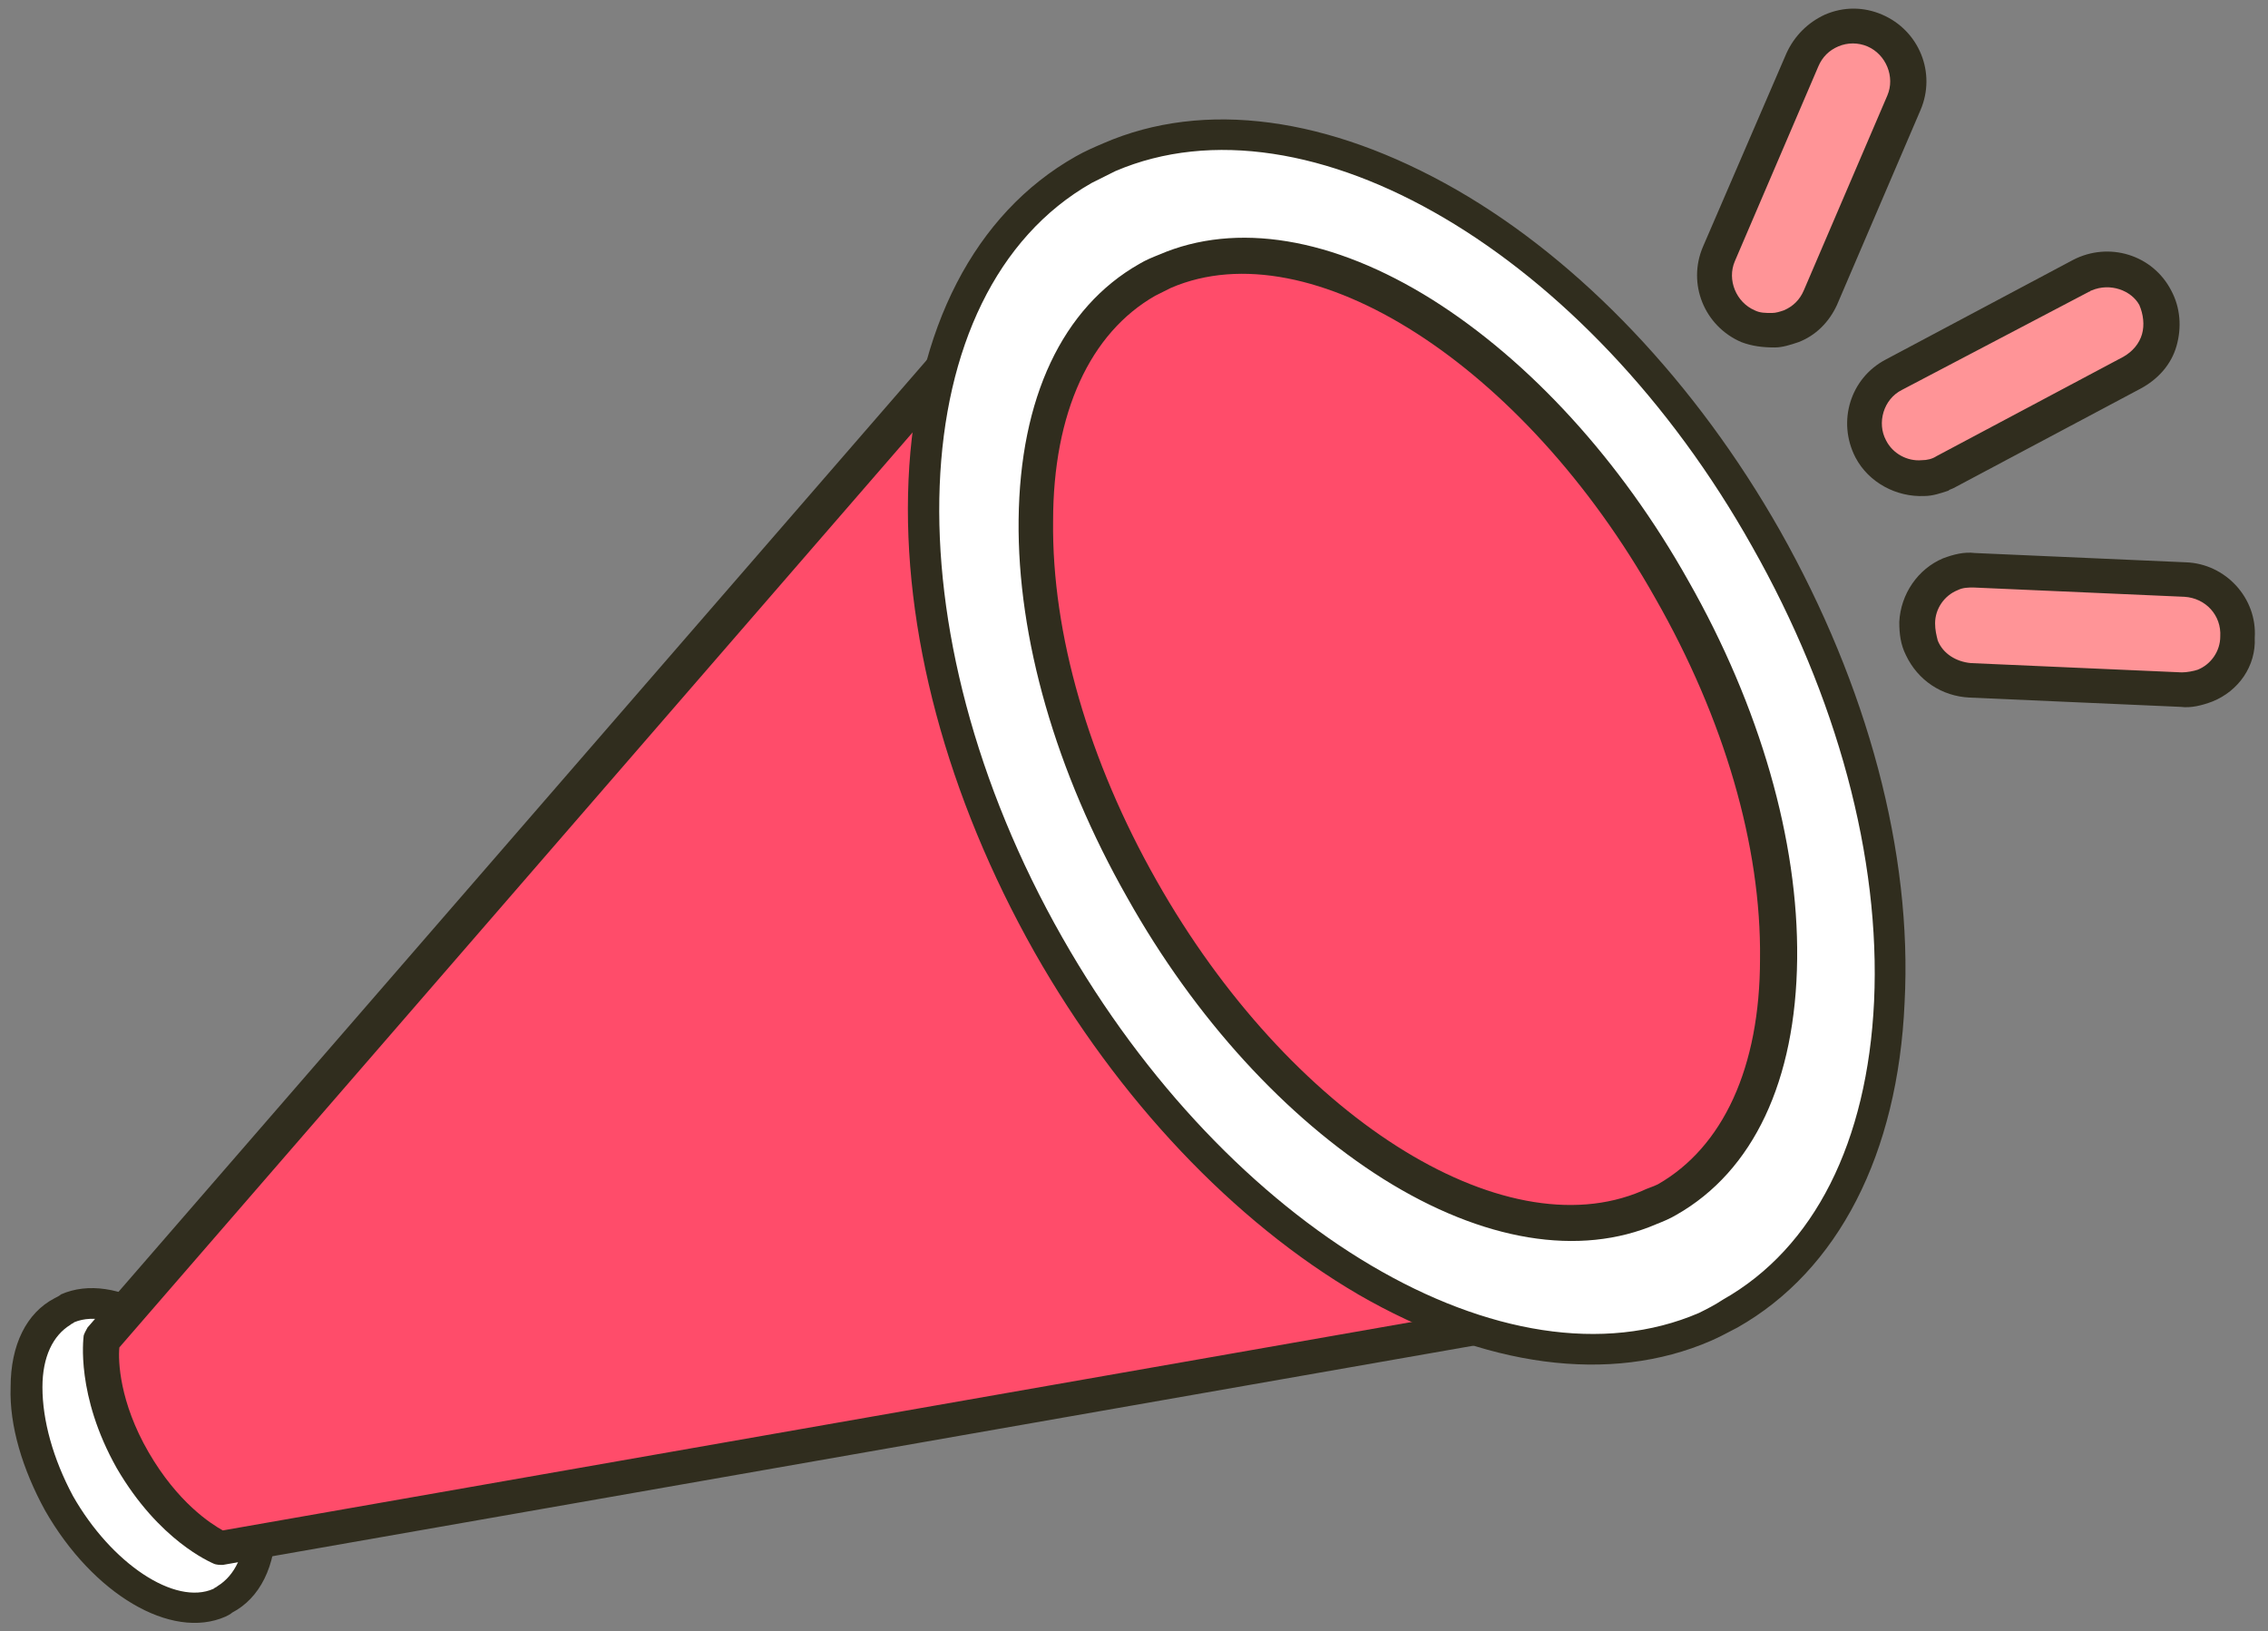
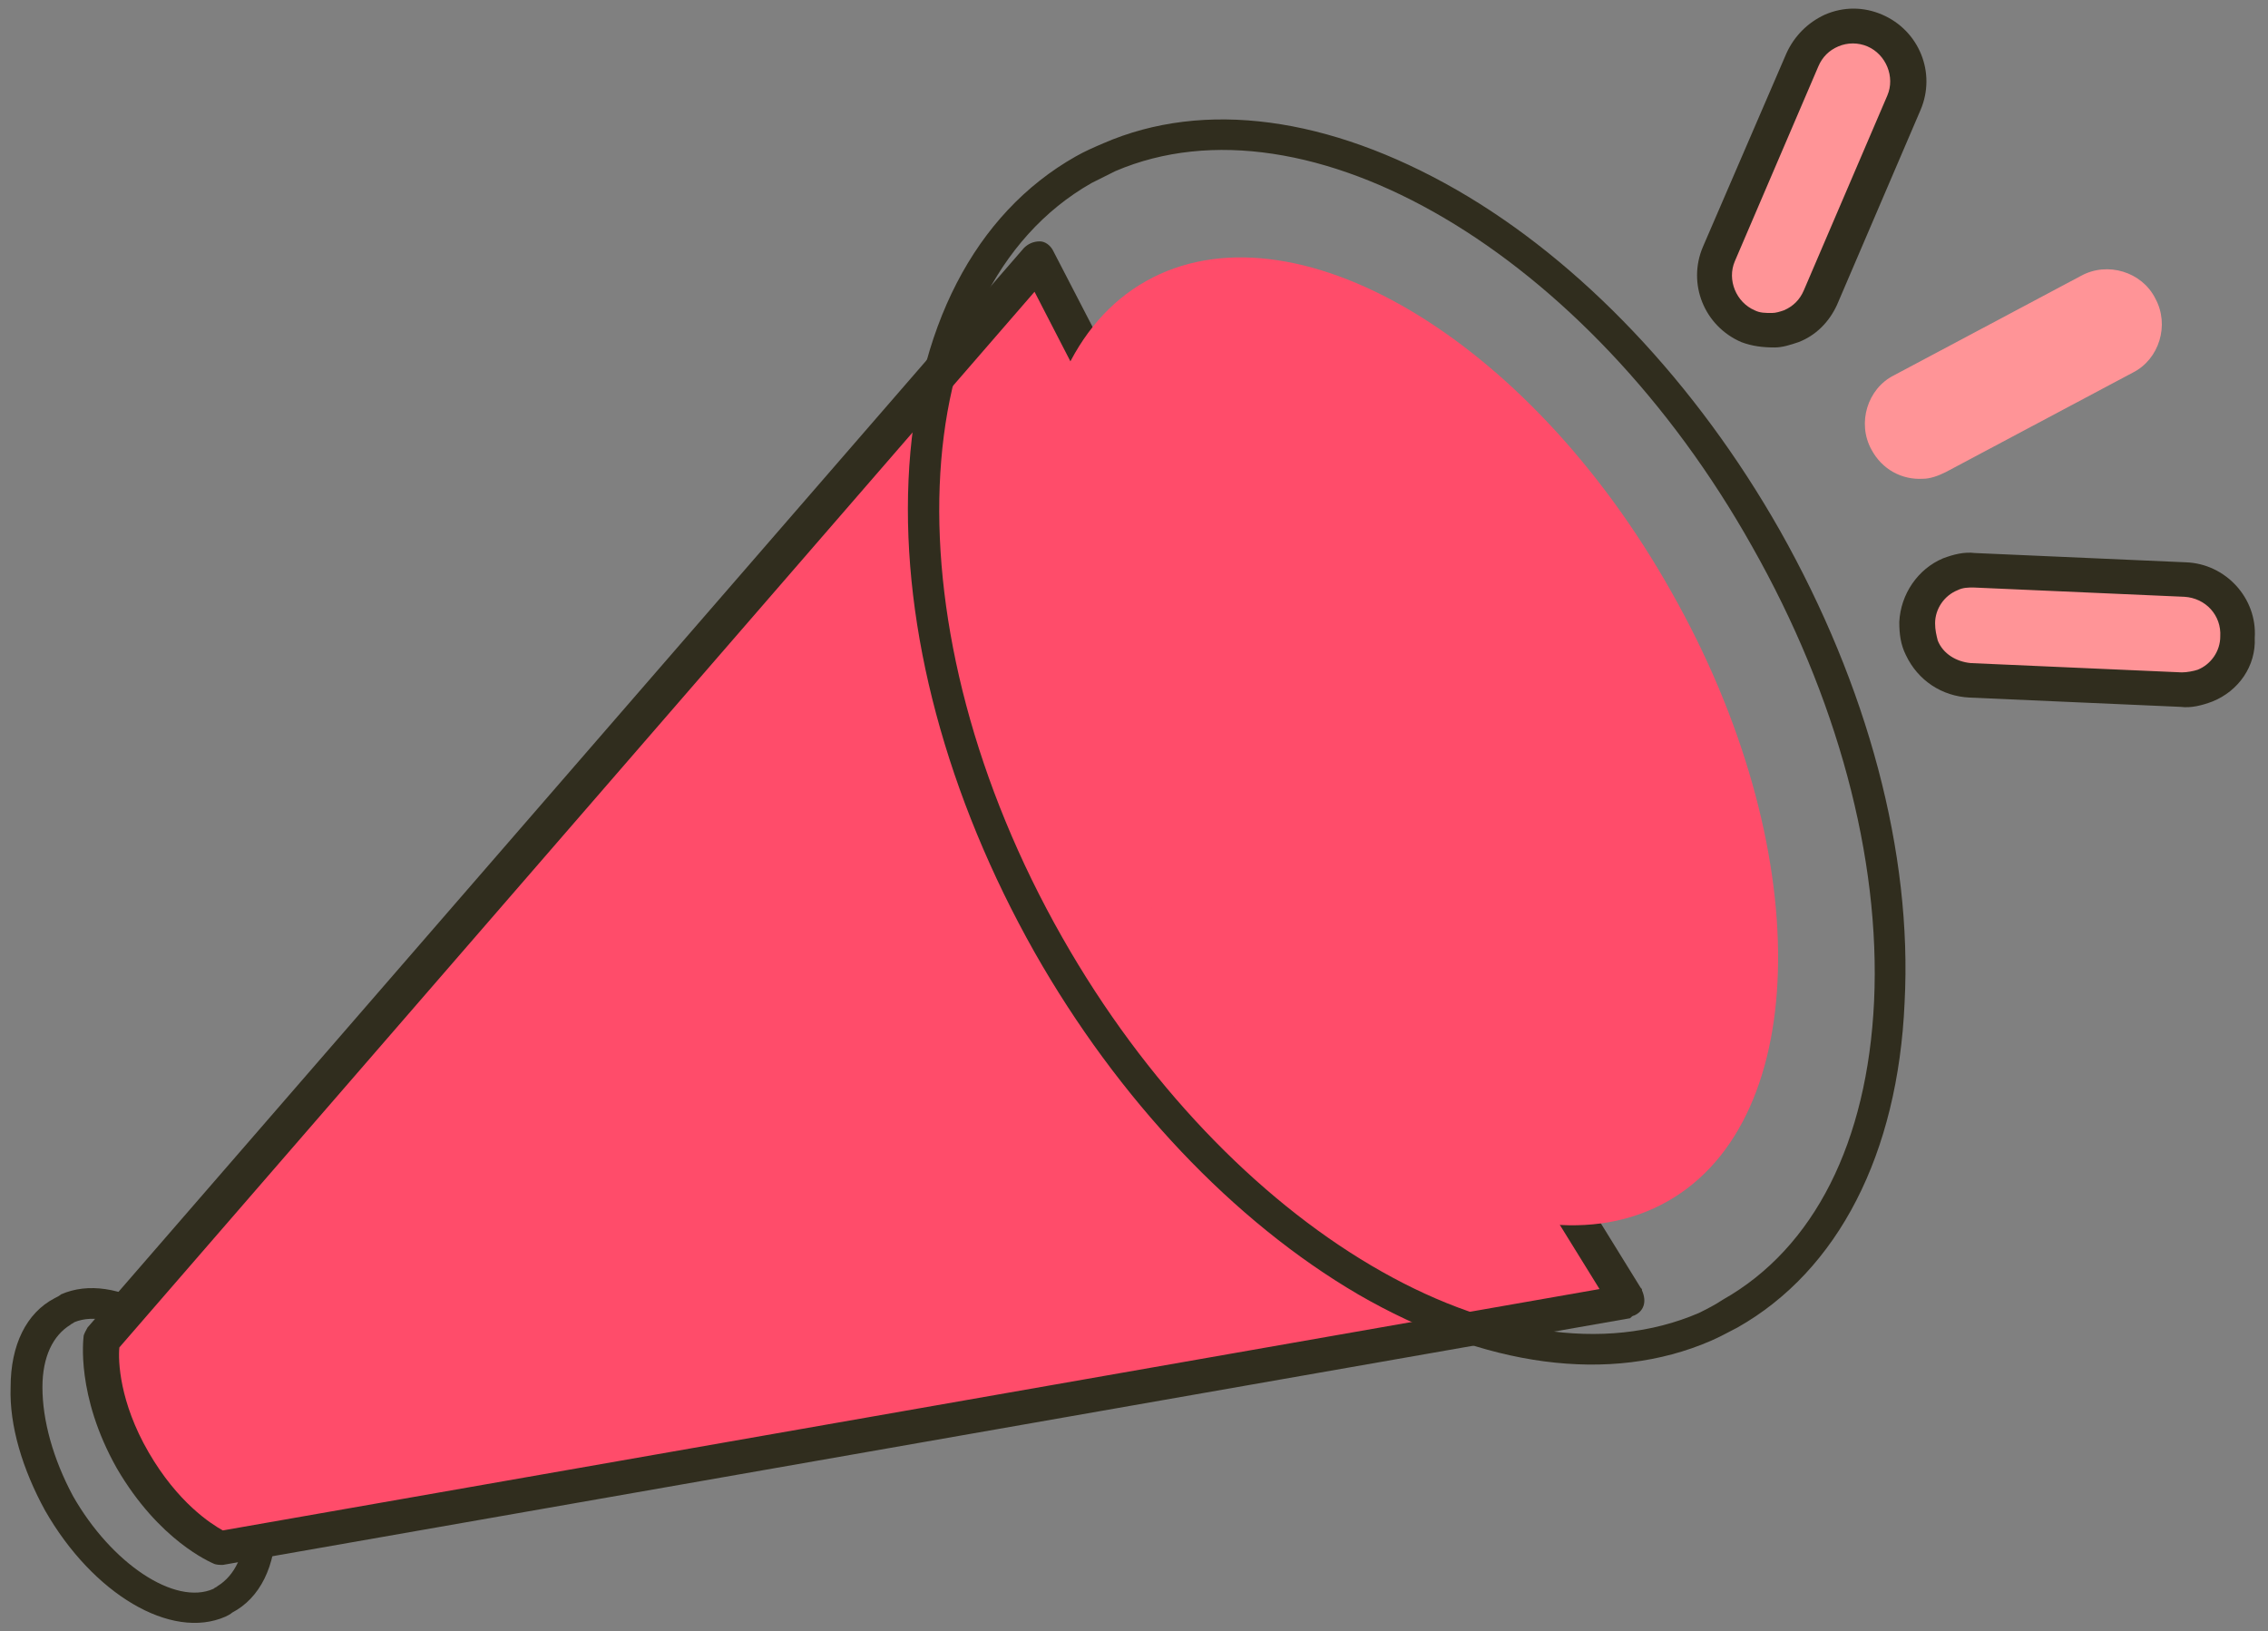
<svg xmlns="http://www.w3.org/2000/svg" version="1.1" id="_圖層_2" x="0px" y="0px" viewBox="0 0 171 123" style="enable-background:new 0 0 171 123;" xml:space="preserve">
  <rect x="0" y="0" width="171" height="123" fill="#808080" stroke="none" />
  <style type="text/css">
	.st0{fill:#FFFFFF;}
	.st1{fill:#302D1E;}
	.st2{fill:#FF4C6A;}
	.st3{fill:#FF9497;}
</style>
  <g id="CON01_850">
    <g id="BG">
      <g id="_圖層_16">
-         <path class="st0" d="M4.5,113.3c3.4,6,9,9.3,12.5,7.3c3.5-2,3.6-8.5,0.2-14.5c-3.4-6-9-9.3-12.5-7.3     C1.2,100.8,1.1,107.3,4.5,113.3z" />
        <path class="st1" d="M17,121.9L17,121.9c-4.1,1.8-10-1.7-13.6-8c-1.7-3.1-2.7-6.4-2.6-9.3c0-3.2,1.2-5.6,3.3-6.7     c0.2-0.1,0.4-0.2,0.5-0.3c4.1-1.8,10,1.7,13.6,8c1.8,3.1,2.7,6.4,2.6,9.3c0,3.2-1.2,5.6-3.3,6.7C17.4,121.7,17.2,121.8,17,121.9z      M5.6,99.7c-0.1,0.1-0.2,0.1-0.3,0.2c-1.3,0.8-2.1,2.4-2.1,4.7c0,2.5,0.8,5.4,2.3,8.2c2.9,5.1,7.7,8.3,10.6,7     c0.1-0.1,0.2-0.1,0.3-0.2c1.3-0.8,2.1-2.4,2.1-4.7c0-2.5-0.8-5.4-2.4-8.2C13.3,101.6,8.5,98.5,5.6,99.7z" />
        <path class="st2" d="M7.7,101.1l70.6-81.4L99,59.8l23.7,38.4L16.6,116.8c0,0-3.7-1.5-6.6-6.6C7.1,105,7.7,101.1,7.7,101.1     L7.7,101.1z" />
        <path class="st1" d="M123.2,99.2c-0.1,0-0.2,0.1-0.3,0.2L16.8,118c-0.2,0-0.5,0-0.7-0.1c-0.2-0.1-4.1-1.7-7.3-7.2     c-3.1-5.5-2.5-9.8-2.5-9.9c0-0.2,0.2-0.5,0.3-0.7l70.6-81.4c0.3-0.3,0.7-0.5,1.2-0.5c0.4,0,0.8,0.3,1,0.7l20.7,40l23.6,38.2     c0.1,0.1,0.1,0.1,0.1,0.2C124.2,98.2,123.9,98.9,123.2,99.2L123.2,99.2L123.2,99.2z M16.8,115.4l103.8-18.2L97.9,60.5     c0,0,0-0.1-0.1-0.1L78,22L9,101.6c-0.1,1,0,4.1,2.2,7.9C13.4,113.3,15.9,114.9,16.8,115.4L16.8,115.4z" />
-         <path class="st0" d="M79,71.2c13.5,23.8,36.5,36.2,51.4,27.7s16.2-34.6,2.7-58.4C119.7,16.8,96.7,4.4,81.7,12.8     C66.8,21.3,65.6,47.4,79,71.2z" />
        <path class="st1" d="M129,101.1L129,101.1c-7.6,3.3-17.1,2-26.6-3.5C93,92.1,84.3,82.9,78,71.8c-6.6-11.7-10-24.3-9.5-35.6     c0.5-11.4,5-20.1,12.6-24.4c0.7-0.4,1.4-0.7,2.1-1c7.6-3.3,17-2,26.6,3.5c9.4,5.4,18.1,14.6,24.4,25.7c6.6,11.7,10,24.3,9.4,35.6     c-0.5,11.4-5,20.2-12.6,24.5C130.4,100.4,129.7,100.8,129,101.1L129,101.1z M84.1,12.9c-0.6,0.3-1.2,0.6-1.8,0.9     C67.9,22,66.9,47.5,80.1,70.7c12.5,22,33.6,34.5,48,28.3l0,0c0.6-0.3,1.2-0.6,1.8-1c6.9-3.9,10.9-11.9,11.4-22.5     c0.5-10.8-2.8-23-9.2-34.3C119.7,19.1,98.6,6.7,84.1,12.9L84.1,12.9z" />
        <path class="st2" d="M86.1,67.2c10.8,19.2,28.6,29.6,39.6,23.4c11-6.2,11.2-26.8,0.3-46c-10.8-19.2-28.6-29.6-39.6-23.4     S75.3,48,86.1,67.2L86.1,67.2z" />
-         <path class="st1" d="M124.9,92.3L124.9,92.3c-5.8,2.5-13.1,1.3-20.6-3.4c-7.3-4.6-14.2-12.1-19.3-21.2     c-5.4-9.5-8.3-19.6-8.2-28.5c0.1-9.2,3.3-16,9.1-19.3c0.5-0.3,1-0.5,1.5-0.7c5.8-2.5,13.1-1.3,20.6,3.4     c7.3,4.6,14.2,12.1,19.3,21.2c5.4,9.5,8.3,19.6,8.2,28.5c-0.1,9.2-3.3,16-9.1,19.3C125.9,91.9,125.4,92.1,124.9,92.3L124.9,92.3z      M88.3,21.7c-0.4,0.2-0.8,0.4-1.2,0.6c-4.9,2.8-7.7,8.8-7.7,17c-0.1,8.5,2.7,18.1,7.8,27.1c10,17.7,26.1,27.9,36.6,23.4l0,0     c0.4-0.2,0.8-0.3,1.2-0.5c4.9-2.8,7.7-8.8,7.7-17c0.1-8.5-2.7-18.1-7.9-27.2C114.9,27.5,98.8,17.2,88.3,21.7z" />
        <path class="st3" d="M145,36.1c-1.6,0.1-3.1-0.7-3.9-2.2c-1.1-2-0.3-4.6,1.7-5.6l14.1-7.5c2-1.1,4.6-0.3,5.6,1.7     c1.1,2,0.3,4.6-1.7,5.6l-14.1,7.5C146.1,35.9,145.5,36.1,145,36.1L145,36.1z" />
-         <path class="st1" d="M146.9,37c-0.6,0.2-1.2,0.4-1.8,0.4c-2.1,0.1-4.2-1-5.2-2.9c-1.4-2.7-0.4-6,2.3-7.4l14.1-7.5     c2.7-1.4,6-0.4,7.4,2.3c0.7,1.3,0.8,2.8,0.4,4.2c-0.4,1.4-1.4,2.5-2.7,3.2l-14.1,7.5C147.1,36.9,147,36.9,146.9,37L146.9,37z      M157.7,21.9c-0.1,0-0.1,0.1-0.2,0.1l-14.1,7.4c-1.4,0.7-1.9,2.5-1.2,3.8c0.5,1,1.6,1.6,2.7,1.5c0.4,0,0.8-0.1,1.1-0.3l14.1-7.5     c0.7-0.4,1.2-1,1.4-1.7s0.1-1.5-0.2-2.2C160.7,21.9,159.1,21.3,157.7,21.9z" />
        <path class="st3" d="M133.7,24.9c-0.6,0-1.3-0.1-1.9-0.3c-2.1-0.9-3.1-3.4-2.2-5.5l6.3-14.7c0.9-2.1,3.4-3.1,5.5-2.2     c2.1,0.9,3.1,3.3,2.2,5.5l-6.3,14.7C136.6,23.9,135.2,24.8,133.7,24.9z" />
        <path class="st1" d="M135.6,25.8c-0.6,0.2-1.2,0.4-1.8,0.4c-0.9,0-1.7-0.1-2.5-0.4c-2.8-1.2-4.1-4.4-2.9-7.2L134.7,4     c0.6-1.3,1.6-2.3,2.9-2.9c1.4-0.6,2.9-0.6,4.3,0c2.8,1.2,4.1,4.4,2.9,7.2L138.5,23C137.9,24.3,136.9,25.3,135.6,25.8L135.6,25.8z      M138.6,3.5c-0.7,0.3-1.2,0.8-1.5,1.5l-6.3,14.7c-0.6,1.4,0.1,3.1,1.5,3.7c0.4,0.2,0.8,0.2,1.3,0.2c0.3,0,0.6-0.1,0.9-0.2     c0.7-0.3,1.2-0.8,1.5-1.5l6.3-14.7c0.6-1.4-0.1-3.1-1.5-3.7C140.1,3.2,139.3,3.2,138.6,3.5z" />
        <path class="st3" d="M144.9,48.8c-0.3-0.6-0.4-1.2-0.4-1.9c0.1-2.3,2.1-4.1,4.4-4l15.9,0.7c2.3,0.1,4.1,2,4,4.3s-2.1,4.1-4.4,4     l-15.9-0.7C146.9,51.2,145.5,50.2,144.9,48.8z" />
        <path class="st1" d="M166.8,52.9c-0.8,0.3-1.6,0.5-2.4,0.4l-15.9-0.7c-2.1-0.1-3.9-1.3-4.8-3.2c-0.4-0.8-0.5-1.6-0.5-2.5     c0.1-2.1,1.4-4,3.3-4.8c0.8-0.3,1.6-0.5,2.4-0.4l15.9,0.7c3,0.1,5.4,2.7,5.2,5.7C170.1,50.2,168.8,52.1,166.8,52.9L166.8,52.9z      M147.6,44.5c-1,0.4-1.7,1.4-1.7,2.5c0,0.5,0.1,0.9,0.2,1.3c0.4,1,1.4,1.6,2.5,1.7l15.9,0.7c0.4,0,0.9-0.1,1.2-0.2     c1-0.4,1.7-1.4,1.7-2.5c0.1-1.6-1.1-2.9-2.7-3l-15.9-0.7C148.4,44.3,148,44.3,147.6,44.5L147.6,44.5z" />
      </g>
    </g>
  </g>
</svg>